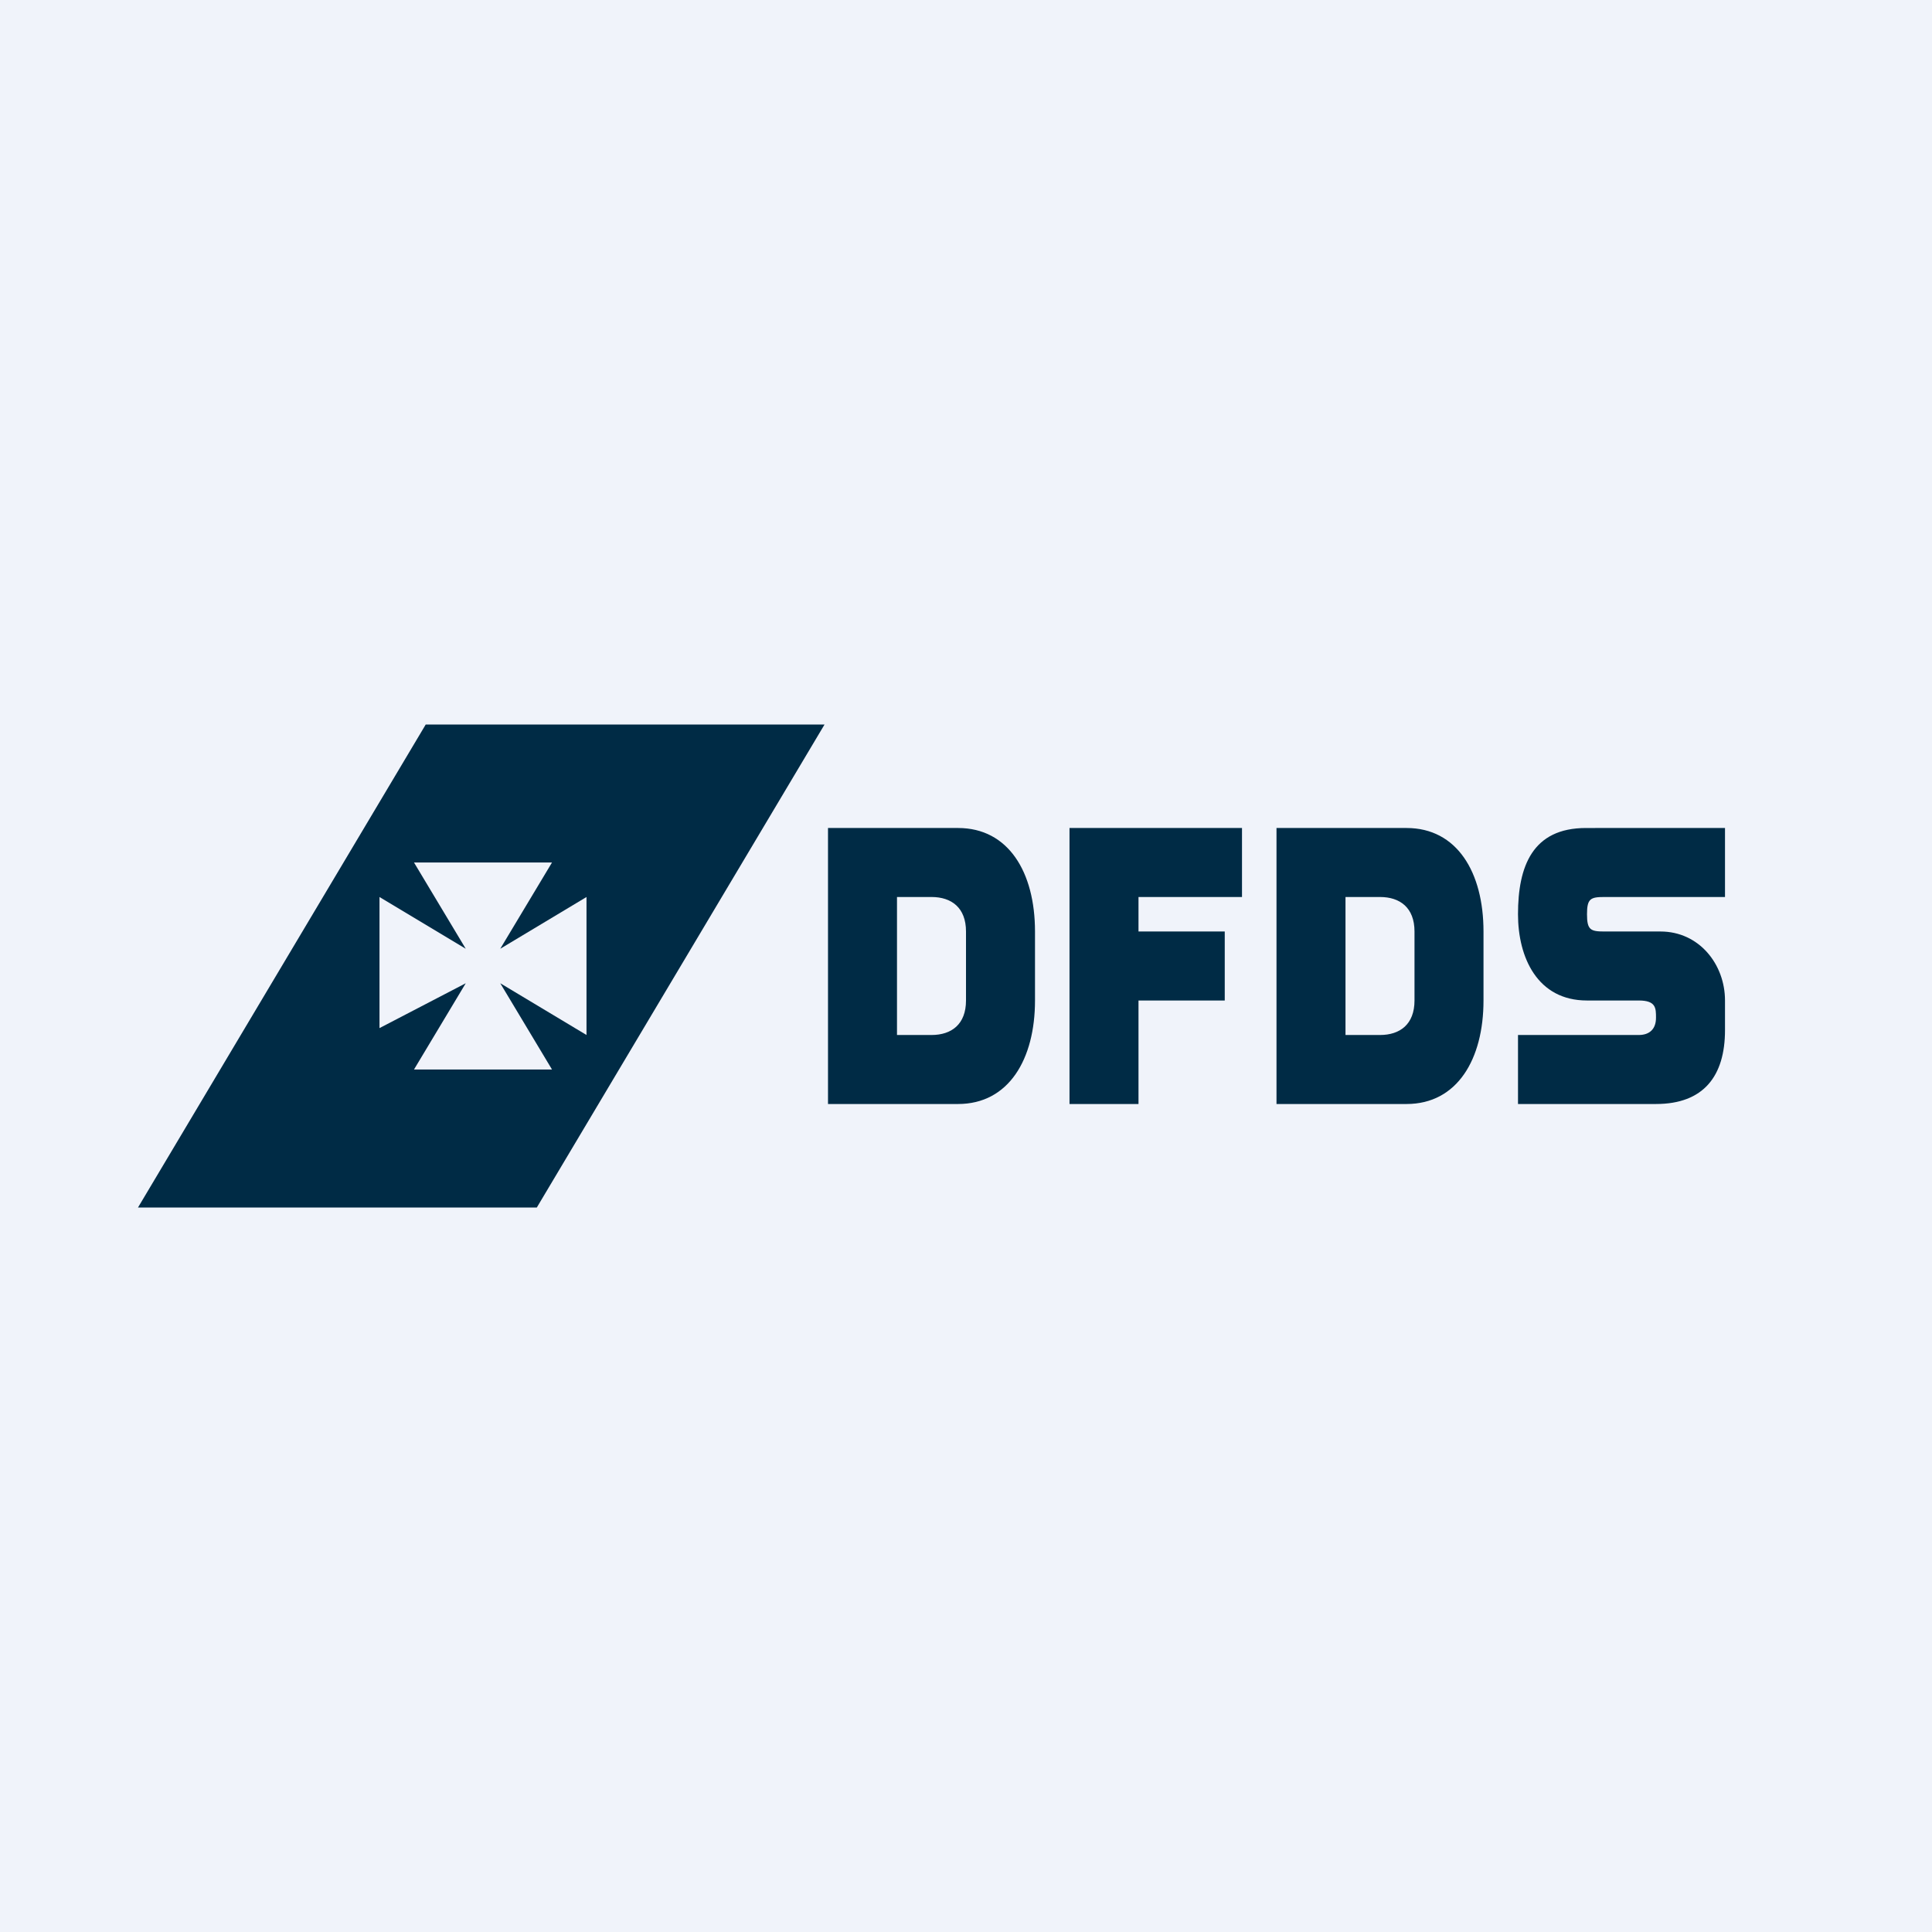
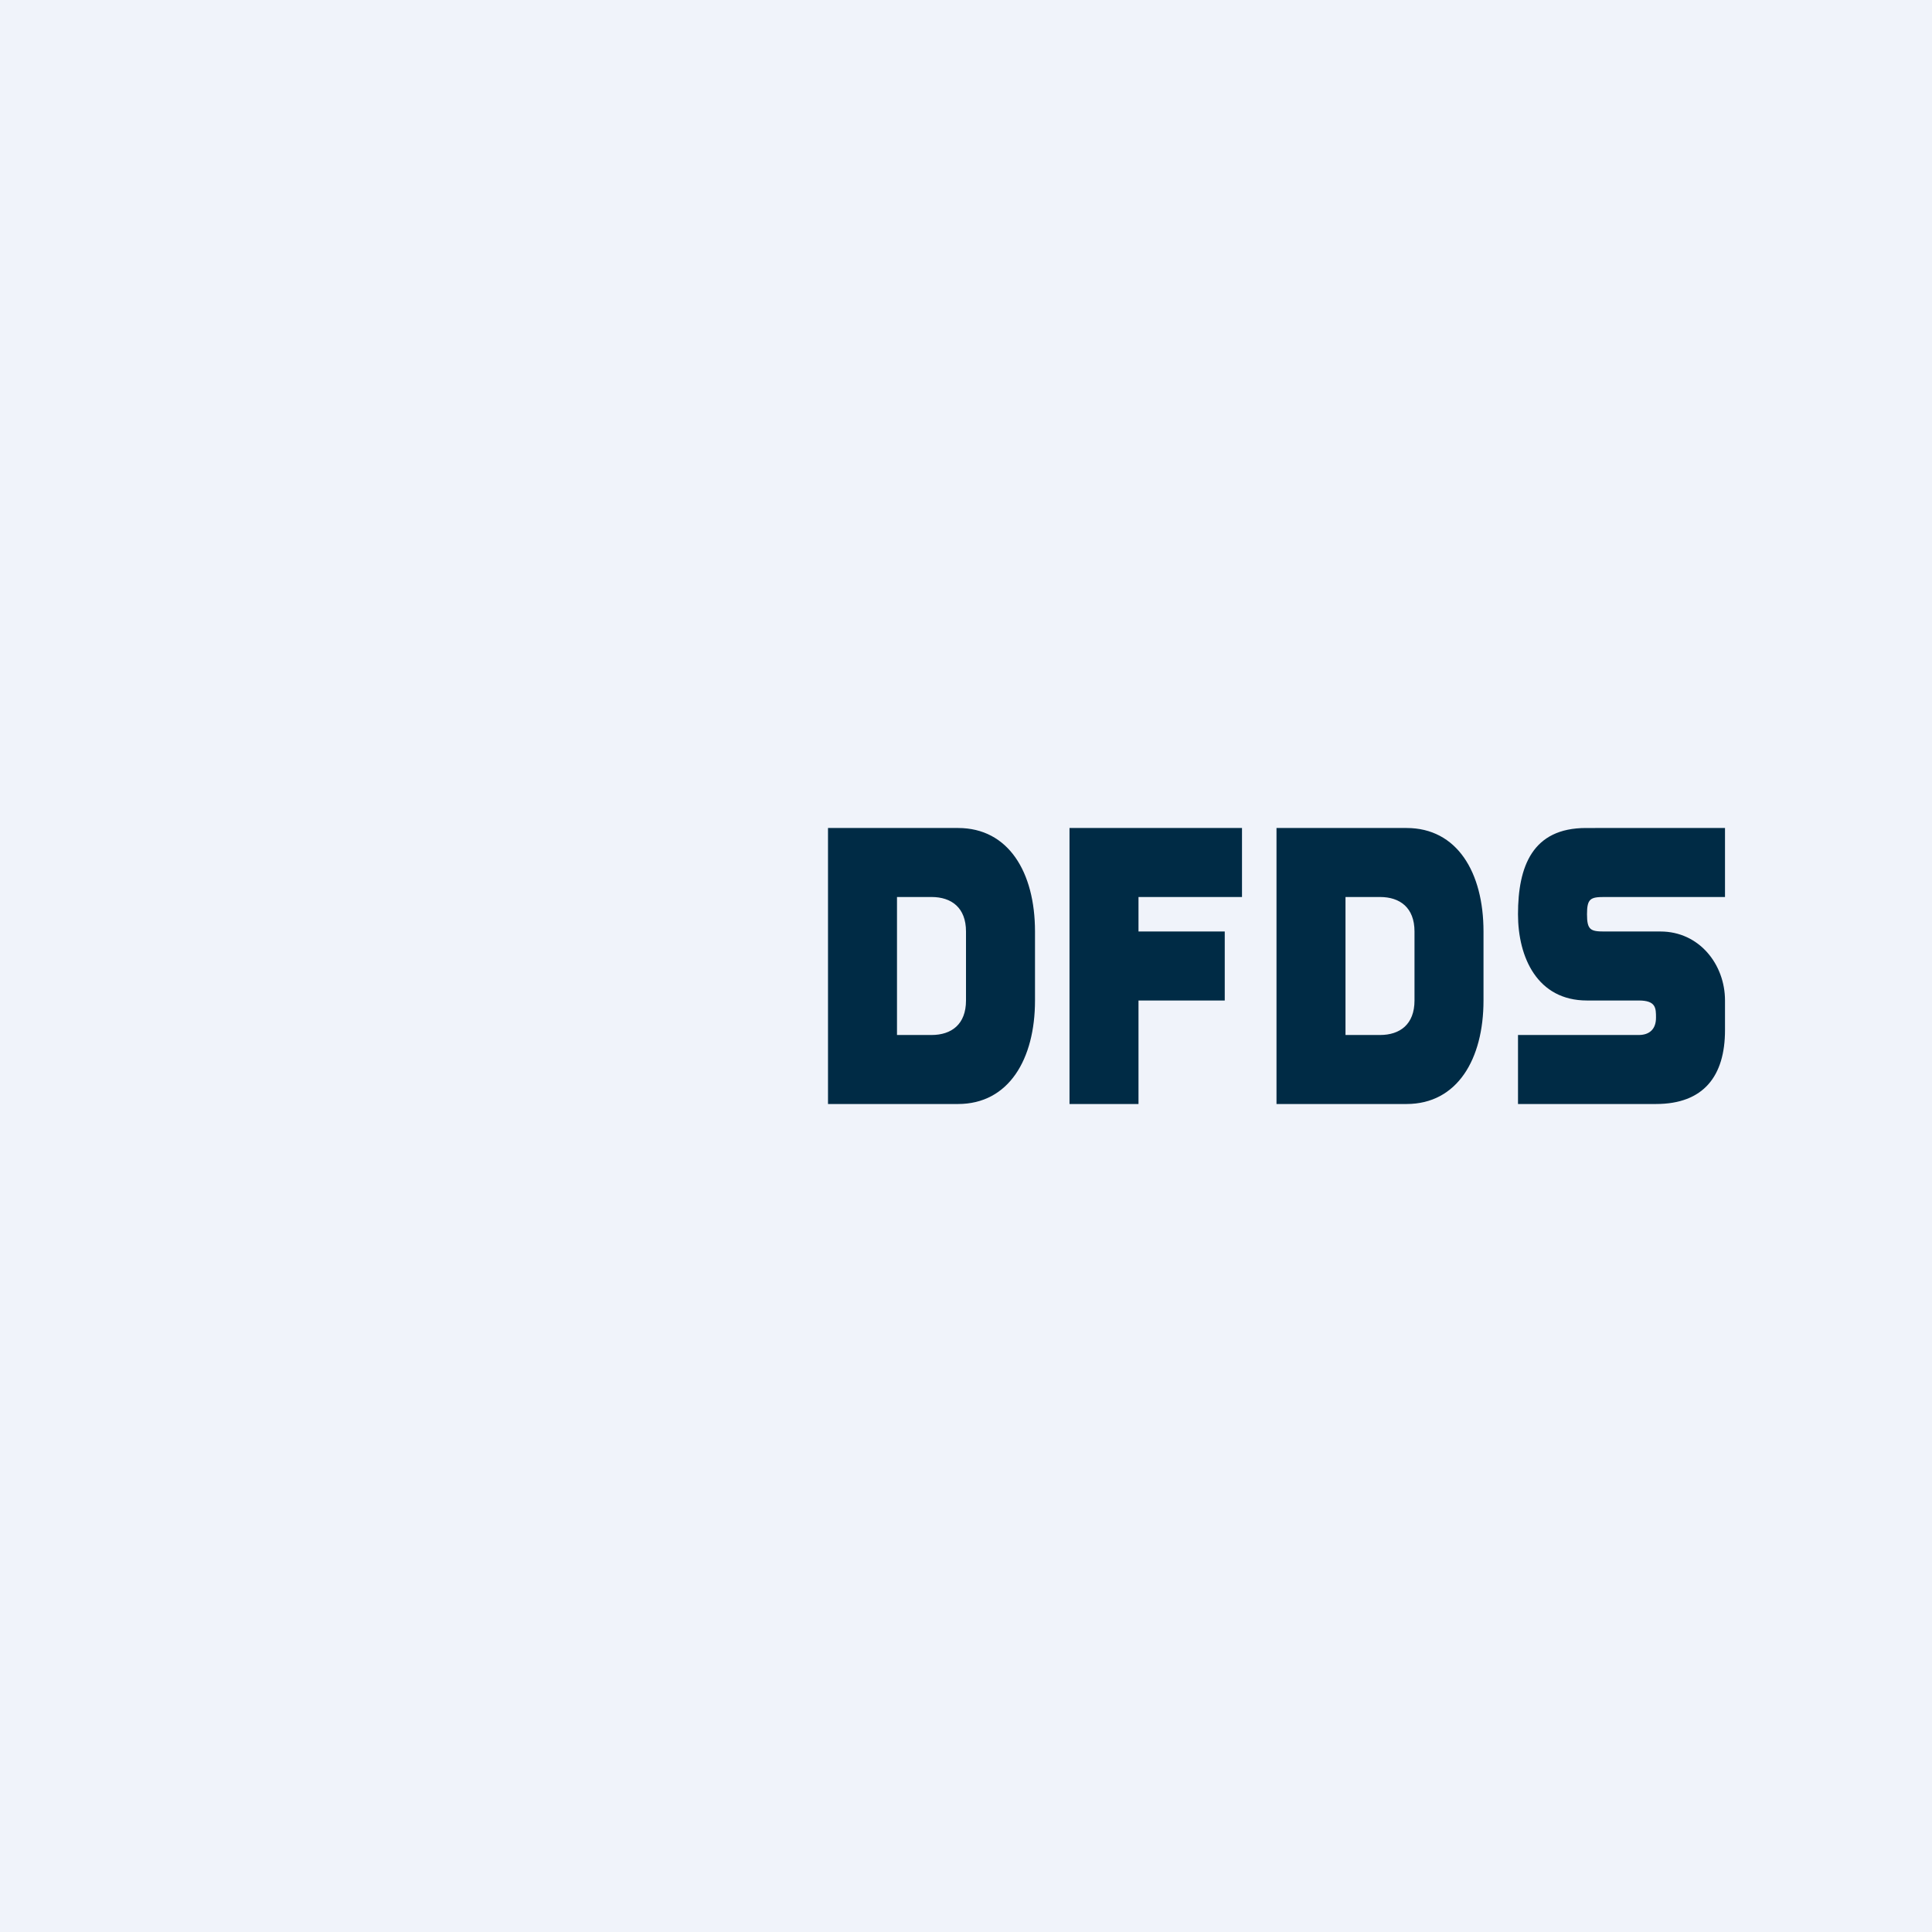
<svg xmlns="http://www.w3.org/2000/svg" width="56" height="56" viewBox="0 0 56 56">
  <path fill="#F0F3FA" d="M0 0h56v56H0z" />
  <path d="M27.77 24c1.46 0 2.23 1.28 2.23 3v2c0 1.7-.76 3-2.23 3H24v-8h3.77Zm.23 3c0-.69-.42-1-1-1h-1v4h1c.58 0 1-.31 1-1v-2ZM33 32h-2v-8h5v2h-3v1h2.5v2H33v3ZM40.77 24c1.46 0 2.23 1.28 2.23 3v2c0 1.7-.76 3-2.23 3H37v-8h3.77Zm.23 3c0-.69-.42-1-1-1h-1v4h1c.58 0 1-.31 1-1v-2ZM44 30h3.5c.31 0 .5-.17.5-.5 0-.28 0-.5-.5-.5H46c-1.44 0-2-1.25-2-2.5 0-1.39.42-2.5 1.97-2.5H50v2h-3.5c-.4 0-.5.05-.5.5s.1.5.5.5h1.63c1.12 0 1.87.95 1.87 2v.86c0 1.33-.62 2.14-2 2.14h-4v-2Z" fill="#002B45" />
-   <path fill-rule="evenodd" d="M12.34 21H23.9l-8.34 14H4l8.34-14ZM12 25h4l-1.5 2.5L17 26v4l-2.5-1.5L16 31h-4l1.5-2.5-2.5 1.3V26l2.5 1.5L12 25Z" fill="#002B45" />
</svg>